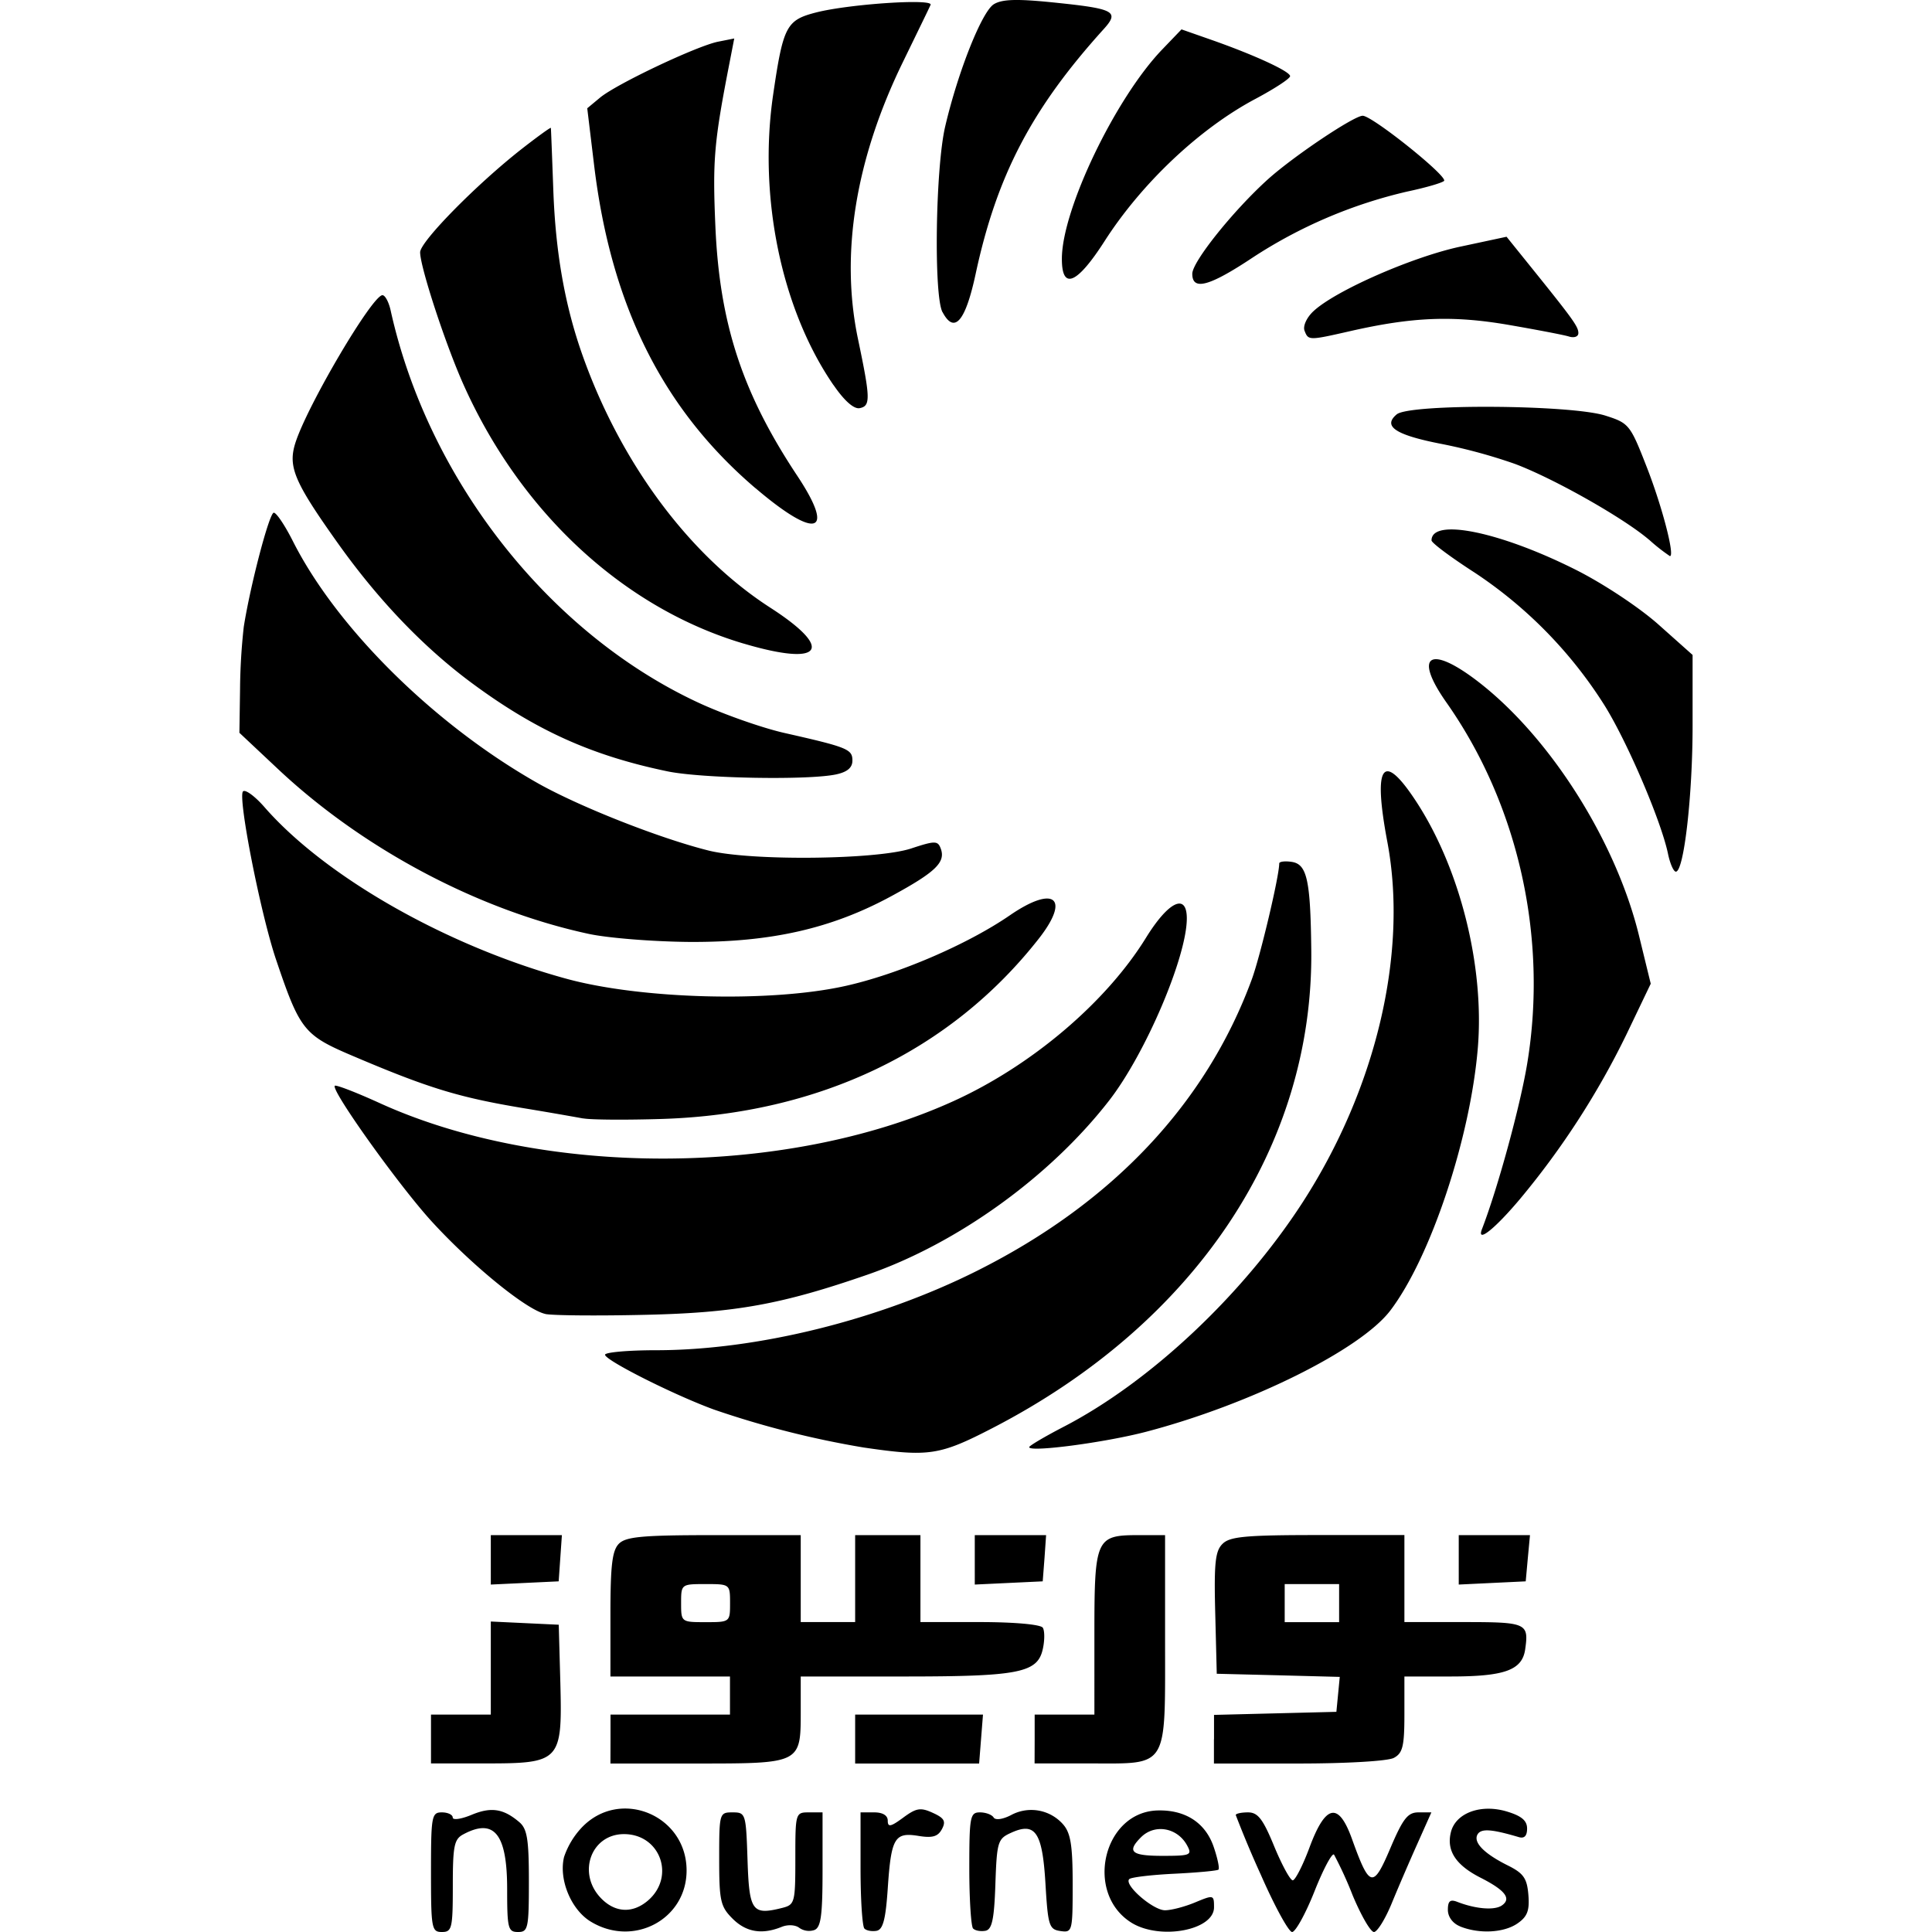
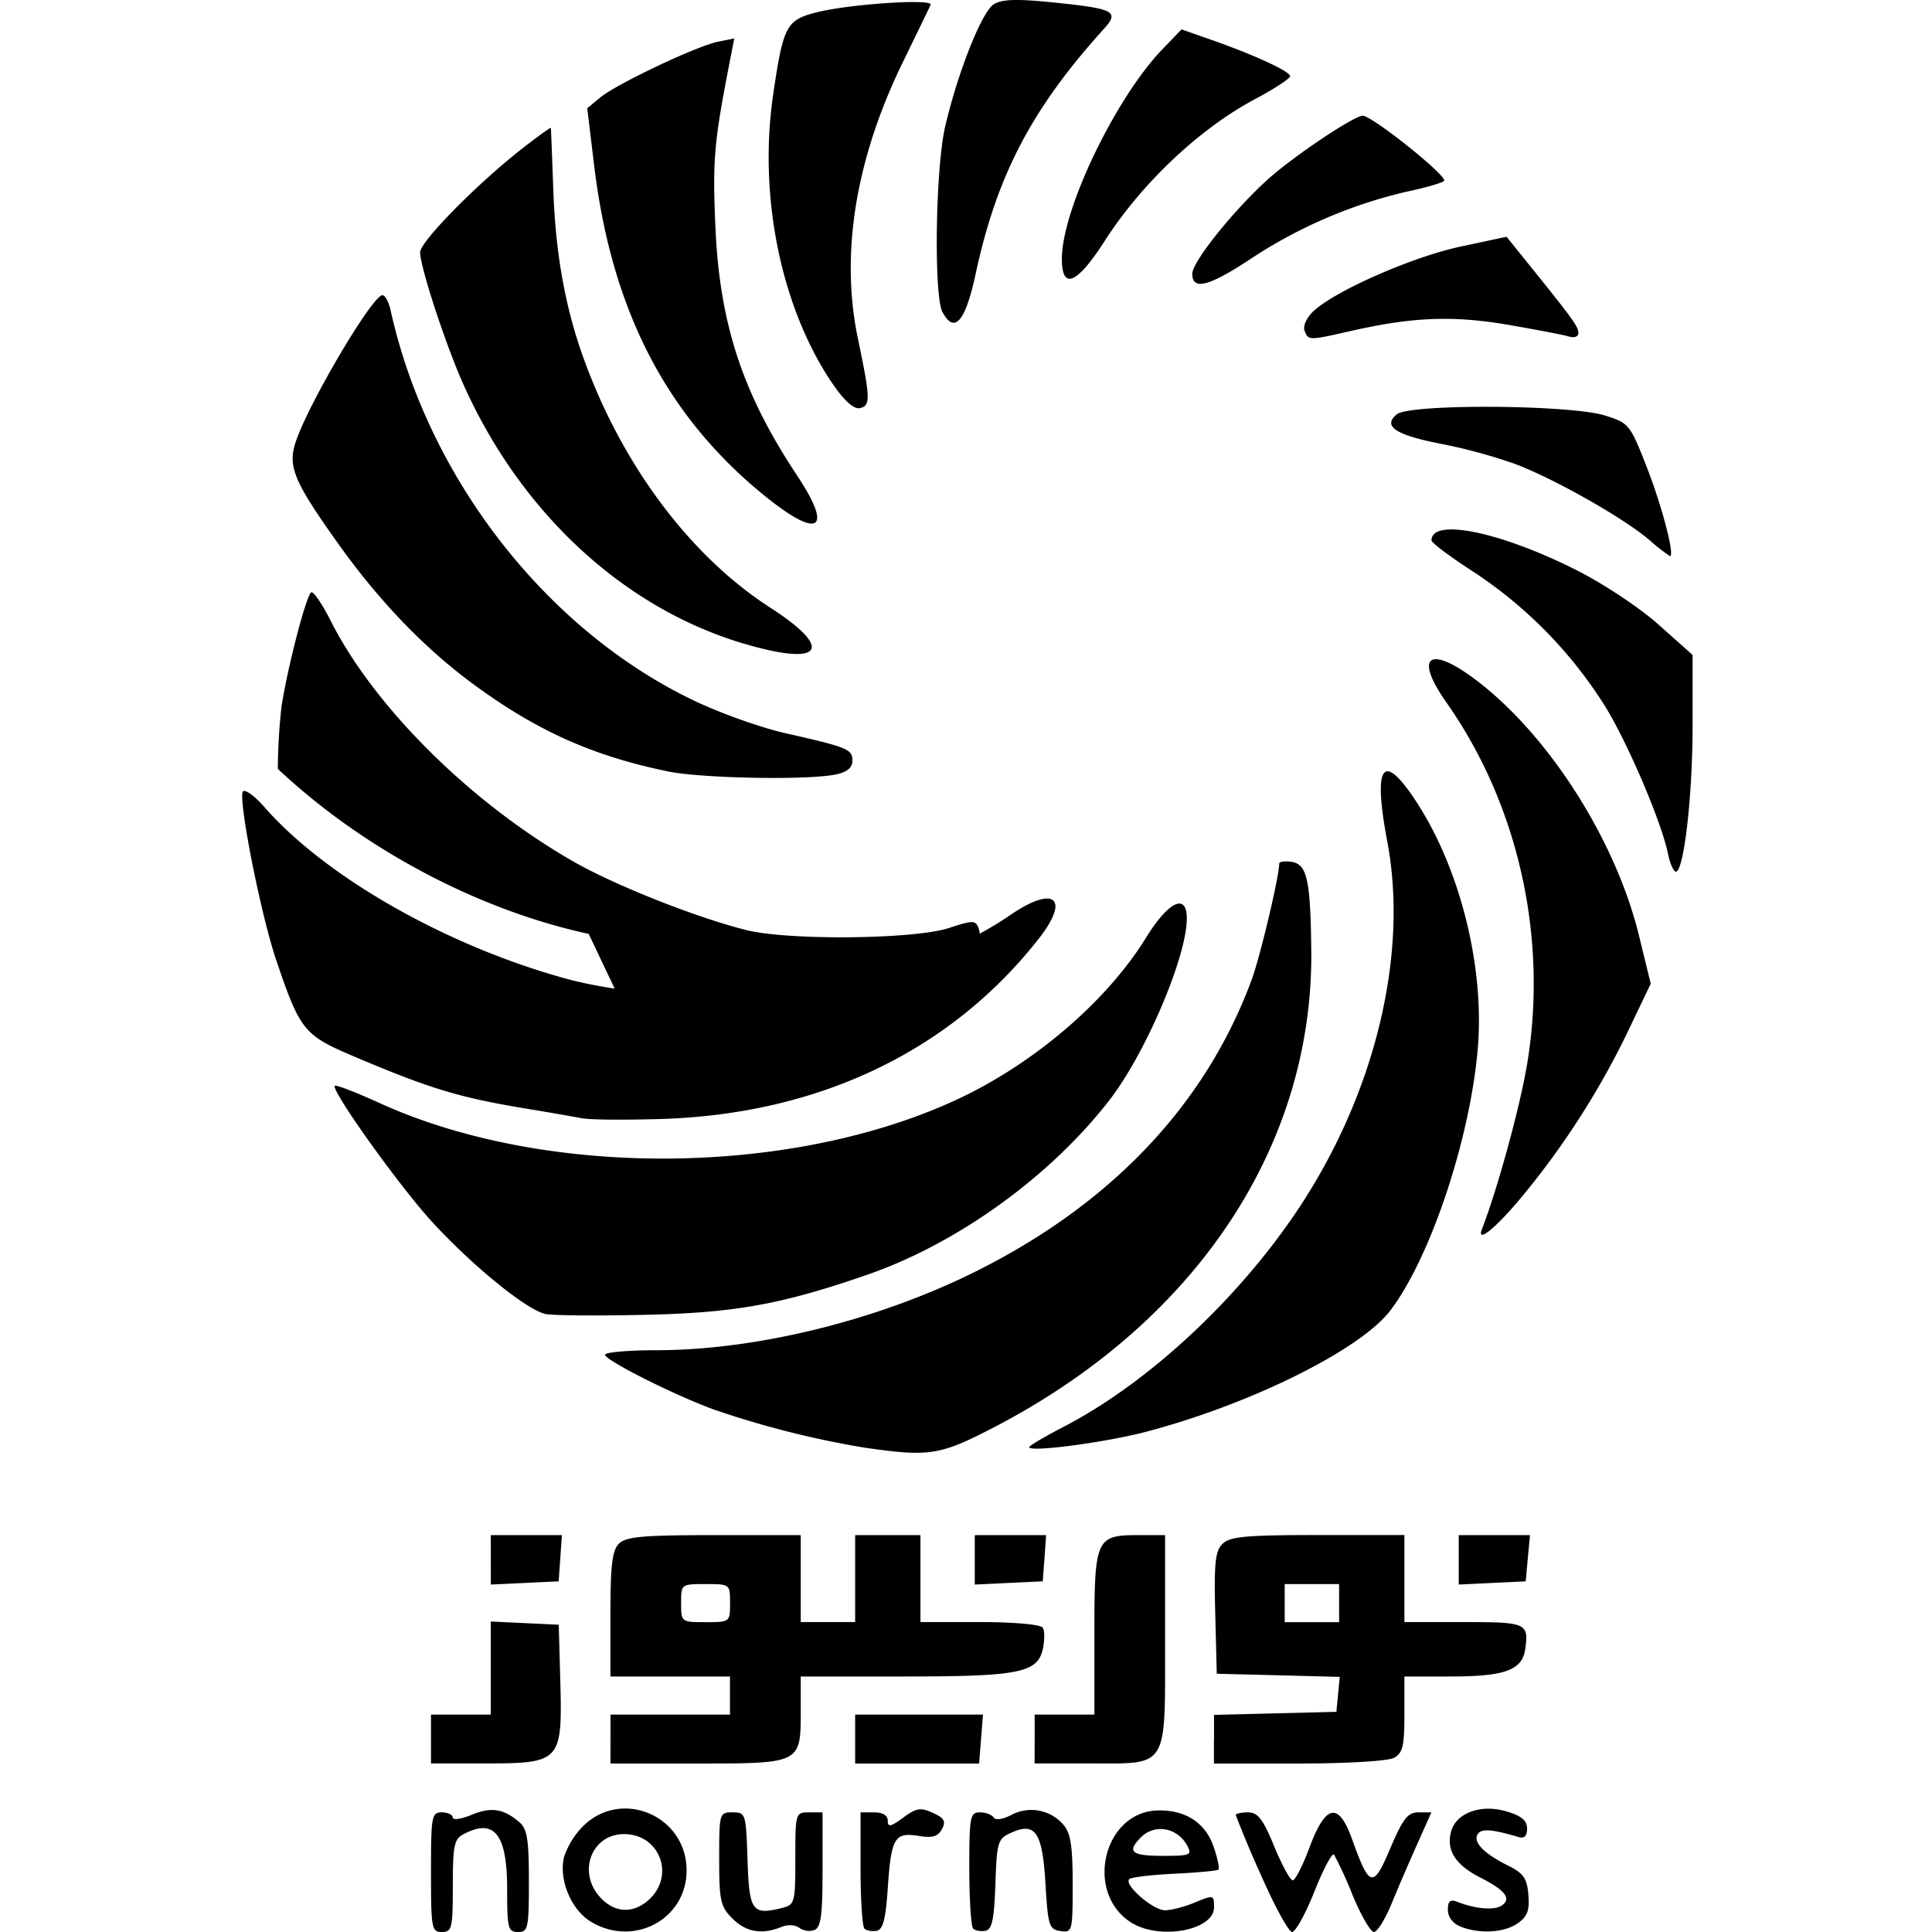
<svg xmlns="http://www.w3.org/2000/svg" fill="#000000" width="800px" height="800px" viewBox="0 0 24 24" role="img">
-   <path d="M5.354 23.257c0-.698.008-.743.135-.743.074 0 .135.029.135.064s.105.02.233-.033c.244-.102.397-.078.595.091.097.083.118.215.118.733 0 .586-.01.631-.135.631-.124 0-.135-.045-.135-.535 0-.684-.161-.884-.545-.678-.114.06-.13.145-.13.641 0 .527-.011.572-.136.572-.127 0-.135-.045-.135-.743zm1.983.613c-.244-.149-.398-.524-.33-.802a1 1 0 0 1 .219-.365c.473-.498 1.303-.158 1.303.533 0 .607-.66.959-1.192.634zm.709-.258c.348-.295.159-.828-.295-.828-.406 0-.583.48-.291.79.175.186.394.2.586.038zm1.054.222c-.15-.15-.166-.22-.166-.743 0-.568.003-.577.166-.577s.167.014.186.59c.021.64.058.69.43.597.157-.04.164-.064.164-.614 0-.566.002-.573.169-.573h.169v.711c0 .573-.02.72-.103.751a.21.21 0 0 1-.185-.027c-.048-.038-.142-.044-.219-.013-.246.1-.443.066-.611-.102zm1.638.123c-.026-.026-.048-.361-.048-.745v-.698h.17c.106 0 .168.038.168.103 0 .084.036.077.191-.037.164-.121.216-.13.369-.06.143.065.165.105.113.202-.05.093-.118.113-.293.084-.295-.048-.338.025-.38.653-.026.385-.059.51-.138.526-.058.01-.126-.001-.152-.028zm1.35 0c-.025-.026-.047-.361-.047-.745 0-.646.01-.698.132-.698.072 0 .148.028.17.063.022.037.115.024.22-.031a.526.526 0 0 1 .644.118c.093.107.118.26.118.74 0 .59-.004.605-.152.584-.14-.02-.155-.064-.186-.589-.038-.642-.126-.77-.43-.63-.162.073-.174.112-.192.637-.015.44-.042.563-.124.579-.058.01-.126-.001-.152-.028zm1.968-.072c-.588-.366-.353-1.377.325-1.395.349-.009.6.157.7.465.045.134.07.255.055.27-.014.014-.26.037-.546.051-.287.014-.54.044-.562.067-.07.07.295.387.444.387.078 0 .246-.044.375-.098.229-.095.234-.094.234.061 0 .286-.67.411-1.025.192zm.692-.958c-.12-.224-.403-.275-.574-.104-.18.18-.12.231.268.231.345 0 .369-.01.306-.127zm.915.363a13.41 13.41 0 0 1-.312-.743c0-.018.069-.033.152-.033.123 0 .186.082.326.423.096.232.199.421.23.421.03 0 .124-.182.207-.405.2-.54.361-.574.528-.111.22.612.263.622.477.118.158-.371.217-.446.35-.446h.16l-.173.388c-.096.214-.24.548-.32.743-.08.195-.18.355-.22.355-.042 0-.16-.205-.265-.456a4.747 4.747 0 0 0-.231-.505c-.023-.027-.133.178-.243.456-.11.277-.236.505-.278.505-.042 0-.217-.32-.388-.71zm2.475.64c-.091-.036-.152-.118-.152-.205 0-.11.028-.134.118-.099.227.088.457.107.55.046.126-.085.047-.19-.265-.348-.307-.157-.423-.336-.365-.566.06-.237.371-.352.694-.255.183.055.252.113.252.212 0 .091-.034.127-.104.106-.338-.1-.464-.108-.51-.036-.06.099.076.24.378.39.192.096.235.158.252.363.016.194-.012.27-.133.354-.168.118-.476.135-.715.039zM5.354 21.603v-.304h.743v-1.156l.422.02.422.02.02.725c.025.972 0 .998-.932.998h-.675zm2.23 0v-.304h1.484v-.473H7.583v-.772c0-.611.022-.794.106-.878.088-.087.294-.106 1.182-.106h1.076v1.08h.676v-1.08h.811v1.08h.739c.431 0 .756.03.781.07.024.038.024.157 0 .265-.065.296-.296.341-1.733.341H9.947v.435c0 .646 0 .646-1.288.646H7.583zm1.485-1.689c0-.235-.002-.236-.304-.236s-.304.001-.304.236c0 .236.002.237.304.237.303 0 .304-.001.304-.237zm1.554 1.69v-.305h1.588l-.024.304-.024.304h-1.54zm2.23 0v-.305h.742V20.29c0-1.178.02-1.22.545-1.22h.333v1.306c0 1.61.049 1.53-.934 1.53h-.687zm2.228.001v-.302l.76-.019.76-.019.021-.217.021-.217-.764-.02-.764-.019-.019-.753c-.016-.618 0-.772.09-.86.09-.091.286-.11 1.184-.11h1.076v1.081h.737c.784 0 .81.013.763.341-.038.257-.256.335-.93.335h-.57v.47c0 .397-.021.482-.131.541-.074.04-.587.07-1.182.07H15.08v-.302zm1.554-1.69v-.237h-.676v.473h.676zm-10.538-.538v-.307h.883l-.02.287-.02.287-.421.02-.422.02zm6.012 0v-.307h.886l-.02.287-.022.287-.422.02-.422.02zm6.012 0v-.307h.885l-.027.287-.026.287-.416.02-.416.02zm-7.395-1.396a11.558 11.558 0 0 1-1.86-.472c-.502-.184-1.35-.612-1.35-.68 0-.03.285-.056.633-.056 1.252 0 2.766-.374 3.987-.986 1.682-.842 2.847-2.078 3.415-3.623.106-.291.34-1.279.34-1.438 0-.023.069-.032.152-.02.192.027.236.219.246 1.088.03 2.441-1.437 4.643-3.96 5.946-.658.34-.79.36-1.603.241zm2.059-.004c0-.017.193-.131.43-.254 1.067-.553 2.213-1.627 2.959-2.775.92-1.418 1.32-3.108 1.06-4.49-.181-.96-.058-1.135.354-.508.548.834.854 2.053.77 3.067-.093 1.123-.588 2.608-1.088 3.264-.372.487-1.738 1.165-3.033 1.505-.512.134-1.452.258-1.452.191zm-6.011-1.655c-.231-.049-.905-.597-1.407-1.144-.408-.445-1.26-1.638-1.208-1.69.014-.015.263.081.553.213 2.038.93 5.056.92 7.127-.02.972-.44 1.901-1.228 2.397-2.032.28-.453.507-.56.507-.24 0 .476-.513 1.68-.964 2.261-.734.946-1.883 1.775-2.999 2.163-1.068.37-1.644.475-2.758.5-.594.014-1.156.009-1.248-.01zm11.635-1.052c.2-.519.476-1.533.563-2.061.258-1.566-.112-3.215-1.005-4.484-.426-.606-.192-.724.44-.222.878.699 1.673 1.968 1.954 3.123l.145.594-.306.639a10.074 10.074 0 0 1-1.316 2.033c-.315.375-.543.556-.475.378zM7.245 13.894a47.262 47.262 0 0 0-.743-.128c-.804-.134-1.179-.248-2.127-.652-.6-.255-.651-.32-.947-1.197-.193-.573-.477-2.02-.409-2.086.028-.028.148.06.265.194.759.87 2.272 1.73 3.758 2.135.927.252 2.52.294 3.446.091.659-.144 1.526-.516 2.056-.88.554-.381.757-.216.359.291-1.094 1.394-2.728 2.176-4.678 2.238-.446.014-.887.011-.98-.007zm.068-2.293c-1.373-.296-2.805-1.056-3.862-2.05l-.477-.448.008-.54a7.54 7.54 0 0 1 .046-.775c.082-.521.318-1.419.373-1.419.033 0 .14.16.238.355.547 1.082 1.76 2.28 3.043 3.006.515.29 1.504.681 2.117.835.524.132 2.092.116 2.52-.025.294-.097.33-.097.366-.002.066.172-.06.294-.61.593-.746.405-1.5.576-2.516.57-.444-.004-1.005-.048-1.246-.1zm13.408-.993c-.087-.419-.526-1.438-.807-1.874a5.486 5.486 0 0 0-1.594-1.62c-.295-.19-.537-.37-.537-.401 0-.282.848-.109 1.79.364.343.172.792.47 1.03.682l.423.377v.877c0 .873-.108 1.815-.208 1.815-.028 0-.072-.1-.097-.22zM8.292 9.582c-.944-.196-1.638-.51-2.435-1.1-.6-.445-1.162-1.033-1.665-1.741-.538-.757-.616-.943-.523-1.238.147-.464.956-1.836 1.082-1.836.033 0 .078.084.101.186.463 2.098 1.962 4.01 3.822 4.875.31.144.792.314 1.07.377.787.178.845.202.845.343 0 .088-.063.142-.203.172-.346.074-1.668.05-2.094-.038zm.946-1.587c-1.485-.44-2.764-1.62-3.477-3.21-.224-.498-.542-1.468-.542-1.651 0-.132.702-.846 1.266-1.287.195-.152.357-.269.358-.258.002.01.015.352.03.761.027.781.143 1.441.362 2.06.476 1.345 1.33 2.492 2.334 3.139.805.519.645.735-.33.446zm11.247-1.29c-.318-.272-1.185-.762-1.668-.943a6.717 6.717 0 0 0-.898-.245c-.581-.112-.748-.22-.568-.37.162-.133 2.162-.121 2.592.016.294.094.308.111.517.648.189.485.349 1.102.284 1.097a2.251 2.251 0 0 1-.259-.204zm-11.1-.64C8.233 5.082 7.59 3.795 7.38 2.05l-.085-.705.16-.133c.206-.17 1.201-.641 1.465-.694l.201-.04-.057.294c-.195.999-.213 1.215-.177 2.046.053 1.206.336 2.066 1.016 3.091.482.726.238.8-.518.155zm.969-1.281c-.646-.939-.936-2.334-.75-3.606.125-.854.164-.928.533-1.023C10.546.05 11.595-.02 11.56.06c-.014.034-.169.351-.342.707-.59 1.207-.782 2.386-.56 3.443.155.74.158.833.022.86-.071.015-.19-.089-.325-.286zm5.851-.677c-.021-.057.027-.163.111-.241.27-.253 1.218-.67 1.815-.8l.584-.125.294.365c.536.665.598.752.598.832 0 .044-.052.063-.118.042-.065-.02-.406-.085-.759-.146-.682-.116-1.179-.097-1.947.077-.527.12-.53.12-.578-.004zm-4.497-.229c-.11-.206-.087-1.79.033-2.305.16-.685.456-1.427.604-1.52.102-.063.284-.069.736-.023.764.078.828.111.631.33-.896.99-1.33 1.82-1.593 3.046-.127.59-.264.747-.41.472zm3.103-.477c0-.15.511-.787.941-1.175.317-.285 1.067-.788 1.176-.788.119 0 1.068.76 1.01.81-.03.026-.236.085-.459.132a5.956 5.956 0 0 0-1.917.819c-.54.359-.751.416-.751.202zm-1.62-.19c.002-.61.665-1.991 1.246-2.596l.24-.25.354.124c.544.19.996.398.995.457 0 .03-.192.155-.426.28-.695.368-1.414 1.046-1.877 1.767-.346.54-.534.617-.532.218z" />
+   <path d="M5.354 23.257c0-.698.008-.743.135-.743.074 0 .135.029.135.064s.105.02.233-.033c.244-.102.397-.078.595.091.097.083.118.215.118.733 0 .586-.01.631-.135.631-.124 0-.135-.045-.135-.535 0-.684-.161-.884-.545-.678-.114.06-.13.145-.13.641 0 .527-.011.572-.136.572-.127 0-.135-.045-.135-.743zm1.983.613c-.244-.149-.398-.524-.33-.802a1 1 0 0 1 .219-.365c.473-.498 1.303-.158 1.303.533 0 .607-.66.959-1.192.634zm.709-.258c.348-.295.159-.828-.295-.828-.406 0-.583.48-.291.79.175.186.394.2.586.038zm1.054.222c-.15-.15-.166-.22-.166-.743 0-.568.003-.577.166-.577s.167.014.186.59c.021.64.058.69.43.597.157-.04.164-.064.164-.614 0-.566.002-.573.169-.573h.169v.711c0 .573-.02.72-.103.751a.21.21 0 0 1-.185-.027c-.048-.038-.142-.044-.219-.013-.246.1-.443.066-.611-.102zm1.638.123c-.026-.026-.048-.361-.048-.745v-.698h.17c.106 0 .168.038.168.103 0 .084.036.077.191-.037.164-.121.216-.13.369-.06.143.065.165.105.113.202-.05.093-.118.113-.293.084-.295-.048-.338.025-.38.653-.026.385-.059.51-.138.526-.058.01-.126-.001-.152-.028zm1.35 0c-.025-.026-.047-.361-.047-.745 0-.646.01-.698.132-.698.072 0 .148.028.17.063.022.037.115.024.22-.031a.526.526 0 0 1 .644.118c.093.107.118.26.118.74 0 .59-.004.605-.152.584-.14-.02-.155-.064-.186-.589-.038-.642-.126-.77-.43-.63-.162.073-.174.112-.192.637-.015.44-.042.563-.124.579-.058.01-.126-.001-.152-.028zm1.968-.072c-.588-.366-.353-1.377.325-1.395.349-.009.6.157.7.465.045.134.07.255.055.27-.014.014-.26.037-.546.051-.287.014-.54.044-.562.067-.07.07.295.387.444.387.078 0 .246-.044.375-.098.229-.095.234-.094.234.061 0 .286-.67.411-1.025.192zm.692-.958c-.12-.224-.403-.275-.574-.104-.18.18-.12.231.268.231.345 0 .369-.01.306-.127zm.915.363a13.41 13.41 0 0 1-.312-.743c0-.018.069-.033.152-.033.123 0 .186.082.326.423.096.232.199.421.23.421.03 0 .124-.182.207-.405.2-.54.361-.574.528-.111.22.612.263.622.477.118.158-.371.217-.446.35-.446h.16l-.173.388c-.096.214-.24.548-.32.743-.08.195-.18.355-.22.355-.042 0-.16-.205-.265-.456a4.747 4.747 0 0 0-.231-.505c-.023-.027-.133.178-.243.456-.11.277-.236.505-.278.505-.042 0-.217-.32-.388-.71zm2.475.64c-.091-.036-.152-.118-.152-.205 0-.11.028-.134.118-.099.227.088.457.107.55.046.126-.085.047-.19-.265-.348-.307-.157-.423-.336-.365-.566.06-.237.371-.352.694-.255.183.055.252.113.252.212 0 .091-.034.127-.104.106-.338-.1-.464-.108-.51-.036-.06.099.076.24.378.39.192.096.235.158.252.363.016.194-.012.27-.133.354-.168.118-.476.135-.715.039zM5.354 21.603v-.304h.743v-1.156l.422.02.422.02.02.725c.025.972 0 .998-.932.998h-.675zm2.23 0v-.304h1.484v-.473H7.583v-.772c0-.611.022-.794.106-.878.088-.087.294-.106 1.182-.106h1.076v1.08h.676v-1.08h.811v1.08h.739c.431 0 .756.03.781.07.024.038.024.157 0 .265-.065.296-.296.341-1.733.341H9.947v.435c0 .646 0 .646-1.288.646H7.583zm1.485-1.689c0-.235-.002-.236-.304-.236s-.304.001-.304.236c0 .236.002.237.304.237.303 0 .304-.001.304-.237zm1.554 1.69v-.305h1.588l-.024.304-.024.304h-1.54zm2.23 0v-.305h.742V20.29c0-1.178.02-1.22.545-1.22h.333v1.306c0 1.61.049 1.53-.934 1.53h-.687zm2.228.001v-.302l.76-.019.76-.019.021-.217.021-.217-.764-.02-.764-.019-.019-.753c-.016-.618 0-.772.09-.86.09-.091.286-.11 1.184-.11h1.076v1.081h.737c.784 0 .81.013.763.341-.038.257-.256.335-.93.335h-.57v.47c0 .397-.021.482-.131.541-.074.04-.587.07-1.182.07H15.08v-.302zm1.554-1.69v-.237h-.676v.473h.676zm-10.538-.538v-.307h.883l-.02.287-.02.287-.421.02-.422.02zm6.012 0v-.307h.886l-.02.287-.022.287-.422.02-.422.02zm6.012 0v-.307h.885l-.027.287-.026.287-.416.02-.416.02zm-7.395-1.396a11.558 11.558 0 0 1-1.86-.472c-.502-.184-1.35-.612-1.35-.68 0-.03.285-.056.633-.056 1.252 0 2.766-.374 3.987-.986 1.682-.842 2.847-2.078 3.415-3.623.106-.291.34-1.279.34-1.438 0-.023.069-.032.152-.02.192.027.236.219.246 1.088.03 2.441-1.437 4.643-3.96 5.946-.658.34-.79.36-1.603.241zm2.059-.004c0-.017.193-.131.43-.254 1.067-.553 2.213-1.627 2.959-2.775.92-1.418 1.32-3.108 1.06-4.49-.181-.96-.058-1.135.354-.508.548.834.854 2.053.77 3.067-.093 1.123-.588 2.608-1.088 3.264-.372.487-1.738 1.165-3.033 1.505-.512.134-1.452.258-1.452.191zm-6.011-1.655c-.231-.049-.905-.597-1.407-1.144-.408-.445-1.26-1.638-1.208-1.69.014-.015.263.081.553.213 2.038.93 5.056.92 7.127-.02.972-.44 1.901-1.228 2.397-2.032.28-.453.507-.56.507-.24 0 .476-.513 1.68-.964 2.261-.734.946-1.883 1.775-2.999 2.163-1.068.37-1.644.475-2.758.5-.594.014-1.156.009-1.248-.01zm11.635-1.052c.2-.519.476-1.533.563-2.061.258-1.566-.112-3.215-1.005-4.484-.426-.606-.192-.724.44-.222.878.699 1.673 1.968 1.954 3.123l.145.594-.306.639a10.074 10.074 0 0 1-1.316 2.033c-.315.375-.543.556-.475.378zM7.245 13.894a47.262 47.262 0 0 0-.743-.128c-.804-.134-1.179-.248-2.127-.652-.6-.255-.651-.32-.947-1.197-.193-.573-.477-2.02-.409-2.086.028-.028.148.06.265.194.759.87 2.272 1.73 3.758 2.135.927.252 2.52.294 3.446.091.659-.144 1.526-.516 2.056-.88.554-.381.757-.216.359.291-1.094 1.394-2.728 2.176-4.678 2.238-.446.014-.887.011-.98-.007zm.068-2.293c-1.373-.296-2.805-1.056-3.862-2.05a7.54 7.54 0 0 1 .046-.775c.082-.521.318-1.419.373-1.419.033 0 .14.16.238.355.547 1.082 1.76 2.28 3.043 3.006.515.29 1.504.681 2.117.835.524.132 2.092.116 2.52-.025.294-.097.33-.097.366-.002.066.172-.06.294-.61.593-.746.405-1.5.576-2.516.57-.444-.004-1.005-.048-1.246-.1zm13.408-.993c-.087-.419-.526-1.438-.807-1.874a5.486 5.486 0 0 0-1.594-1.62c-.295-.19-.537-.37-.537-.401 0-.282.848-.109 1.79.364.343.172.792.47 1.03.682l.423.377v.877c0 .873-.108 1.815-.208 1.815-.028 0-.072-.1-.097-.22zM8.292 9.582c-.944-.196-1.638-.51-2.435-1.1-.6-.445-1.162-1.033-1.665-1.741-.538-.757-.616-.943-.523-1.238.147-.464.956-1.836 1.082-1.836.033 0 .078.084.101.186.463 2.098 1.962 4.01 3.822 4.875.31.144.792.314 1.07.377.787.178.845.202.845.343 0 .088-.063.142-.203.172-.346.074-1.668.05-2.094-.038zm.946-1.587c-1.485-.44-2.764-1.62-3.477-3.21-.224-.498-.542-1.468-.542-1.651 0-.132.702-.846 1.266-1.287.195-.152.357-.269.358-.258.002.01.015.352.03.761.027.781.143 1.441.362 2.06.476 1.345 1.33 2.492 2.334 3.139.805.519.645.735-.33.446zm11.247-1.29c-.318-.272-1.185-.762-1.668-.943a6.717 6.717 0 0 0-.898-.245c-.581-.112-.748-.22-.568-.37.162-.133 2.162-.121 2.592.016.294.094.308.111.517.648.189.485.349 1.102.284 1.097a2.251 2.251 0 0 1-.259-.204zm-11.1-.64C8.233 5.082 7.59 3.795 7.38 2.05l-.085-.705.16-.133c.206-.17 1.201-.641 1.465-.694l.201-.04-.057.294c-.195.999-.213 1.215-.177 2.046.053 1.206.336 2.066 1.016 3.091.482.726.238.8-.518.155zm.969-1.281c-.646-.939-.936-2.334-.75-3.606.125-.854.164-.928.533-1.023C10.546.05 11.595-.02 11.56.06c-.014.034-.169.351-.342.707-.59 1.207-.782 2.386-.56 3.443.155.74.158.833.022.86-.071.015-.19-.089-.325-.286zm5.851-.677c-.021-.057.027-.163.111-.241.27-.253 1.218-.67 1.815-.8l.584-.125.294.365c.536.665.598.752.598.832 0 .044-.052.063-.118.042-.065-.02-.406-.085-.759-.146-.682-.116-1.179-.097-1.947.077-.527.12-.53.12-.578-.004zm-4.497-.229c-.11-.206-.087-1.79.033-2.305.16-.685.456-1.427.604-1.52.102-.063.284-.069.736-.023.764.078.828.111.631.33-.896.99-1.33 1.82-1.593 3.046-.127.59-.264.747-.41.472zm3.103-.477c0-.15.511-.787.941-1.175.317-.285 1.067-.788 1.176-.788.119 0 1.068.76 1.01.81-.03.026-.236.085-.459.132a5.956 5.956 0 0 0-1.917.819c-.54.359-.751.416-.751.202zm-1.62-.19c.002-.61.665-1.991 1.246-2.596l.24-.25.354.124c.544.19.996.398.995.457 0 .03-.192.155-.426.28-.695.368-1.414 1.046-1.877 1.767-.346.54-.534.617-.532.218z" />
</svg>